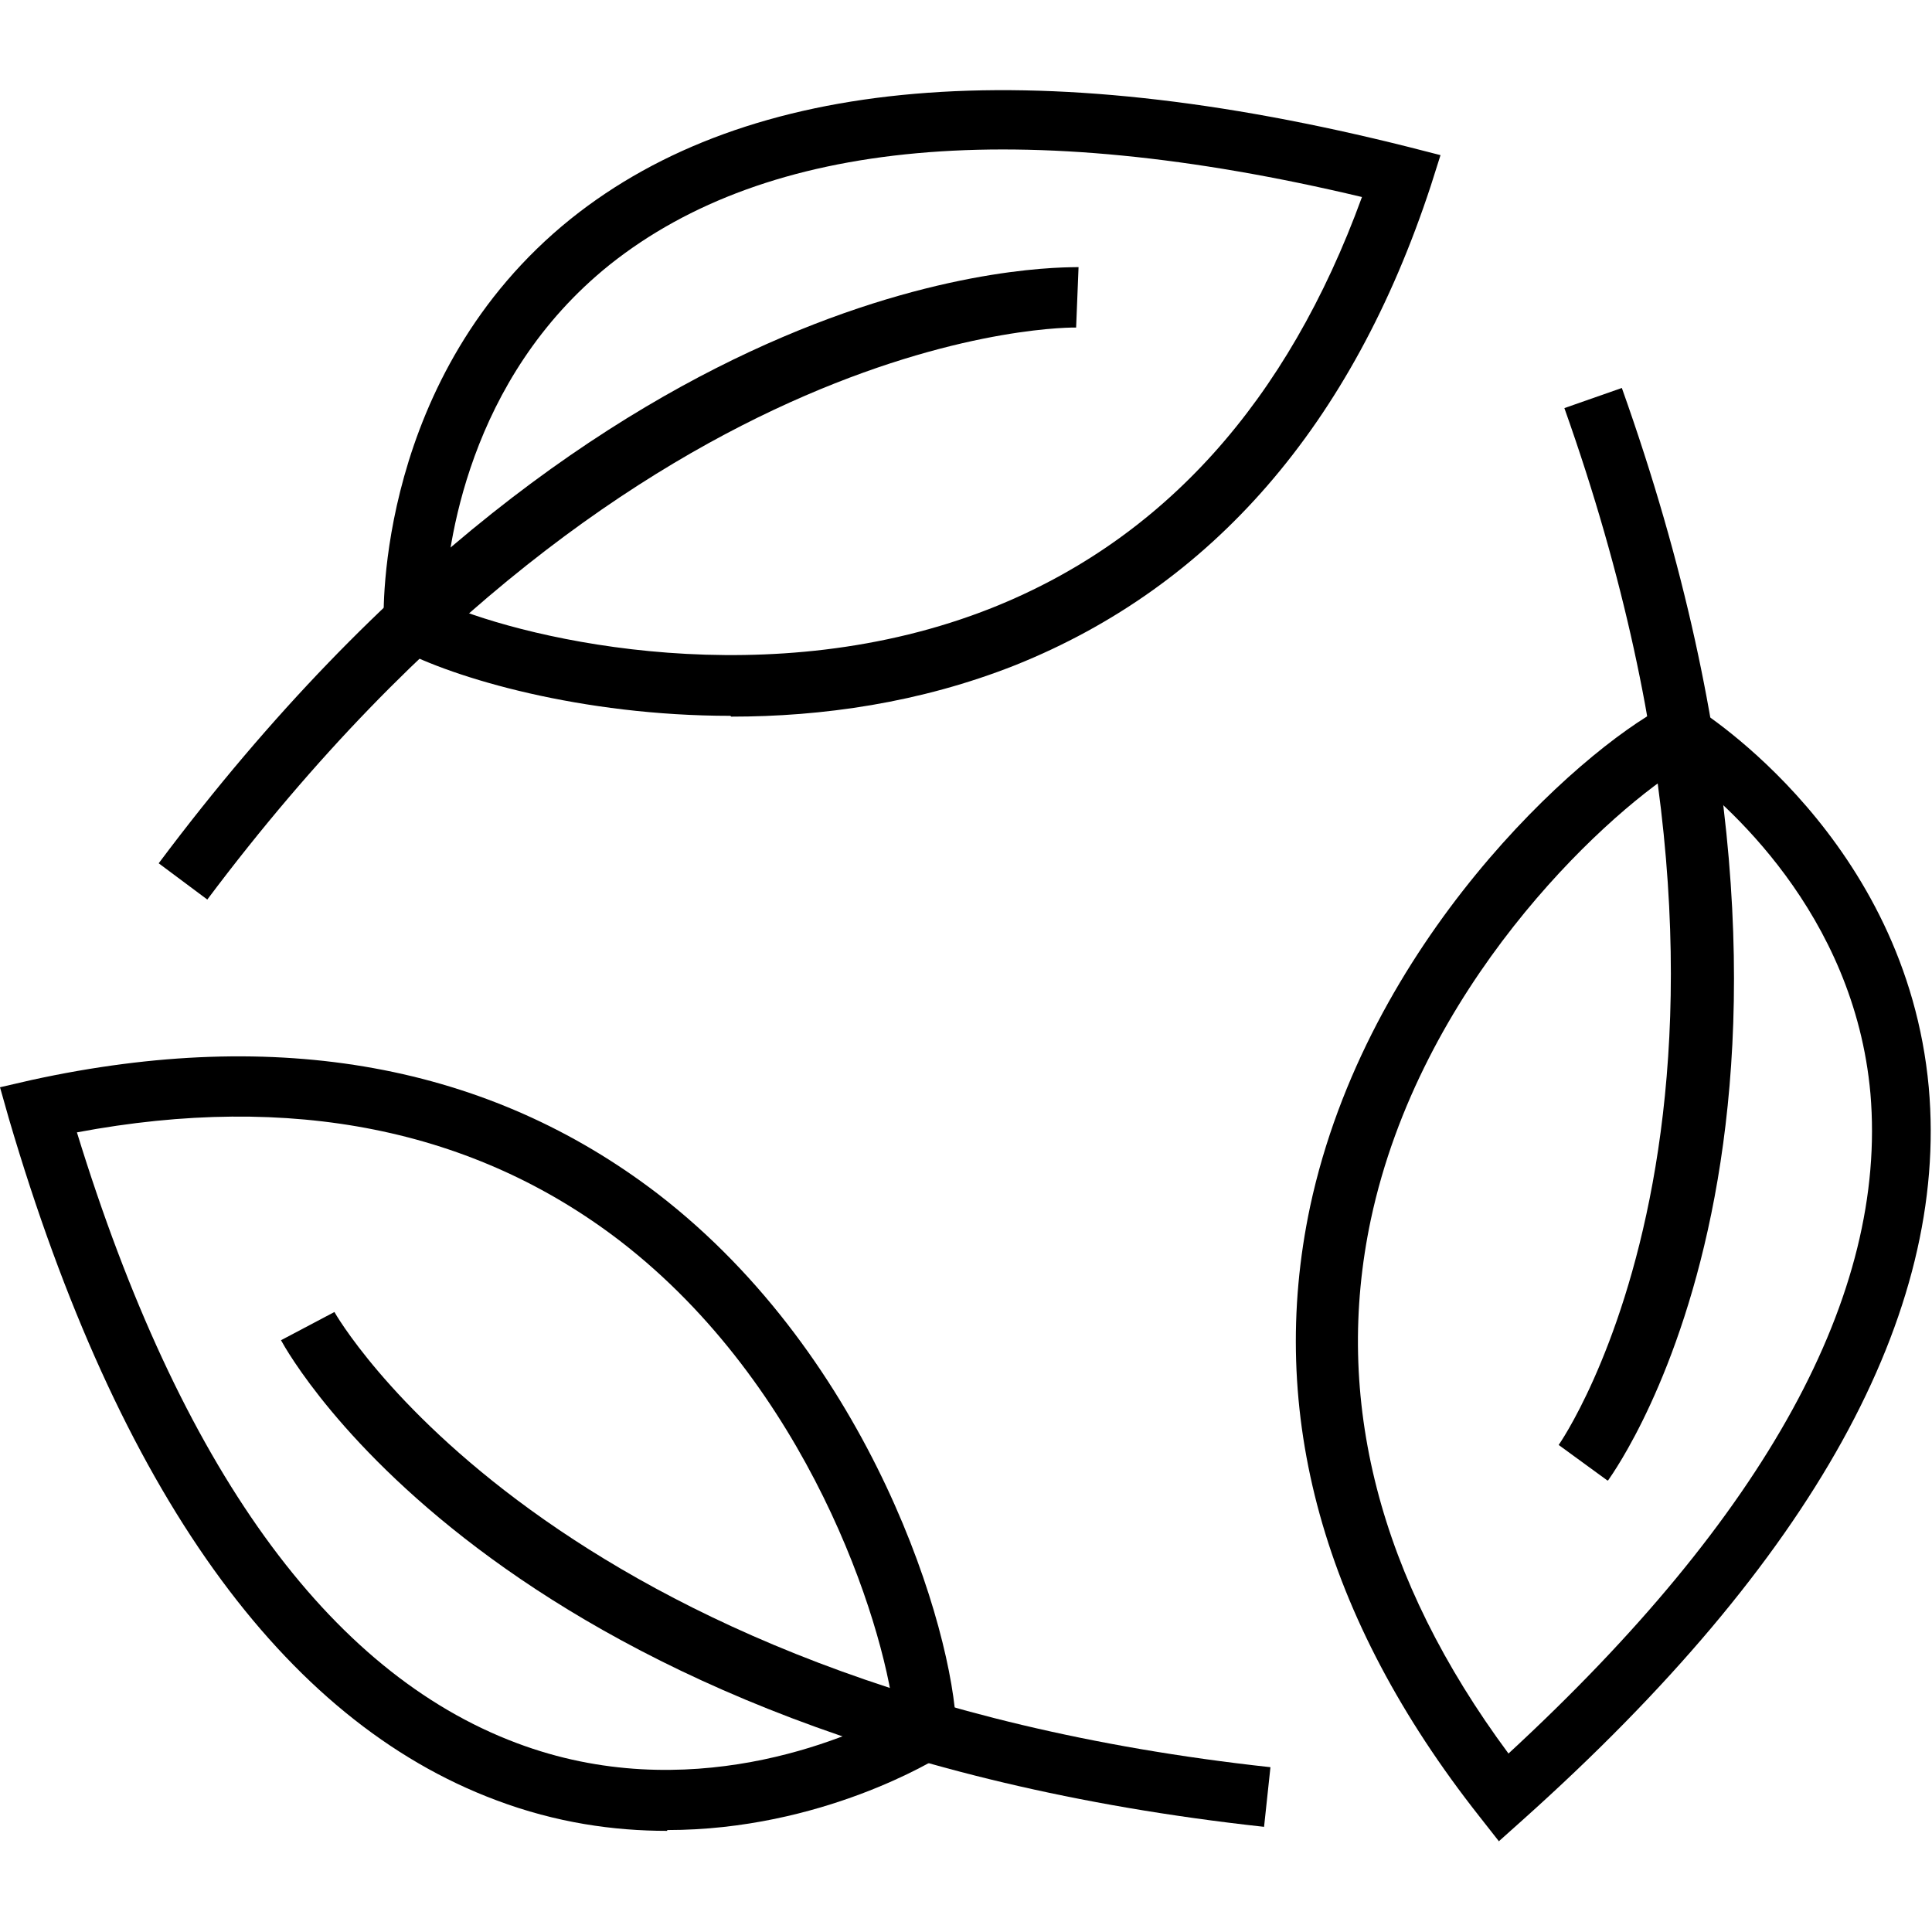
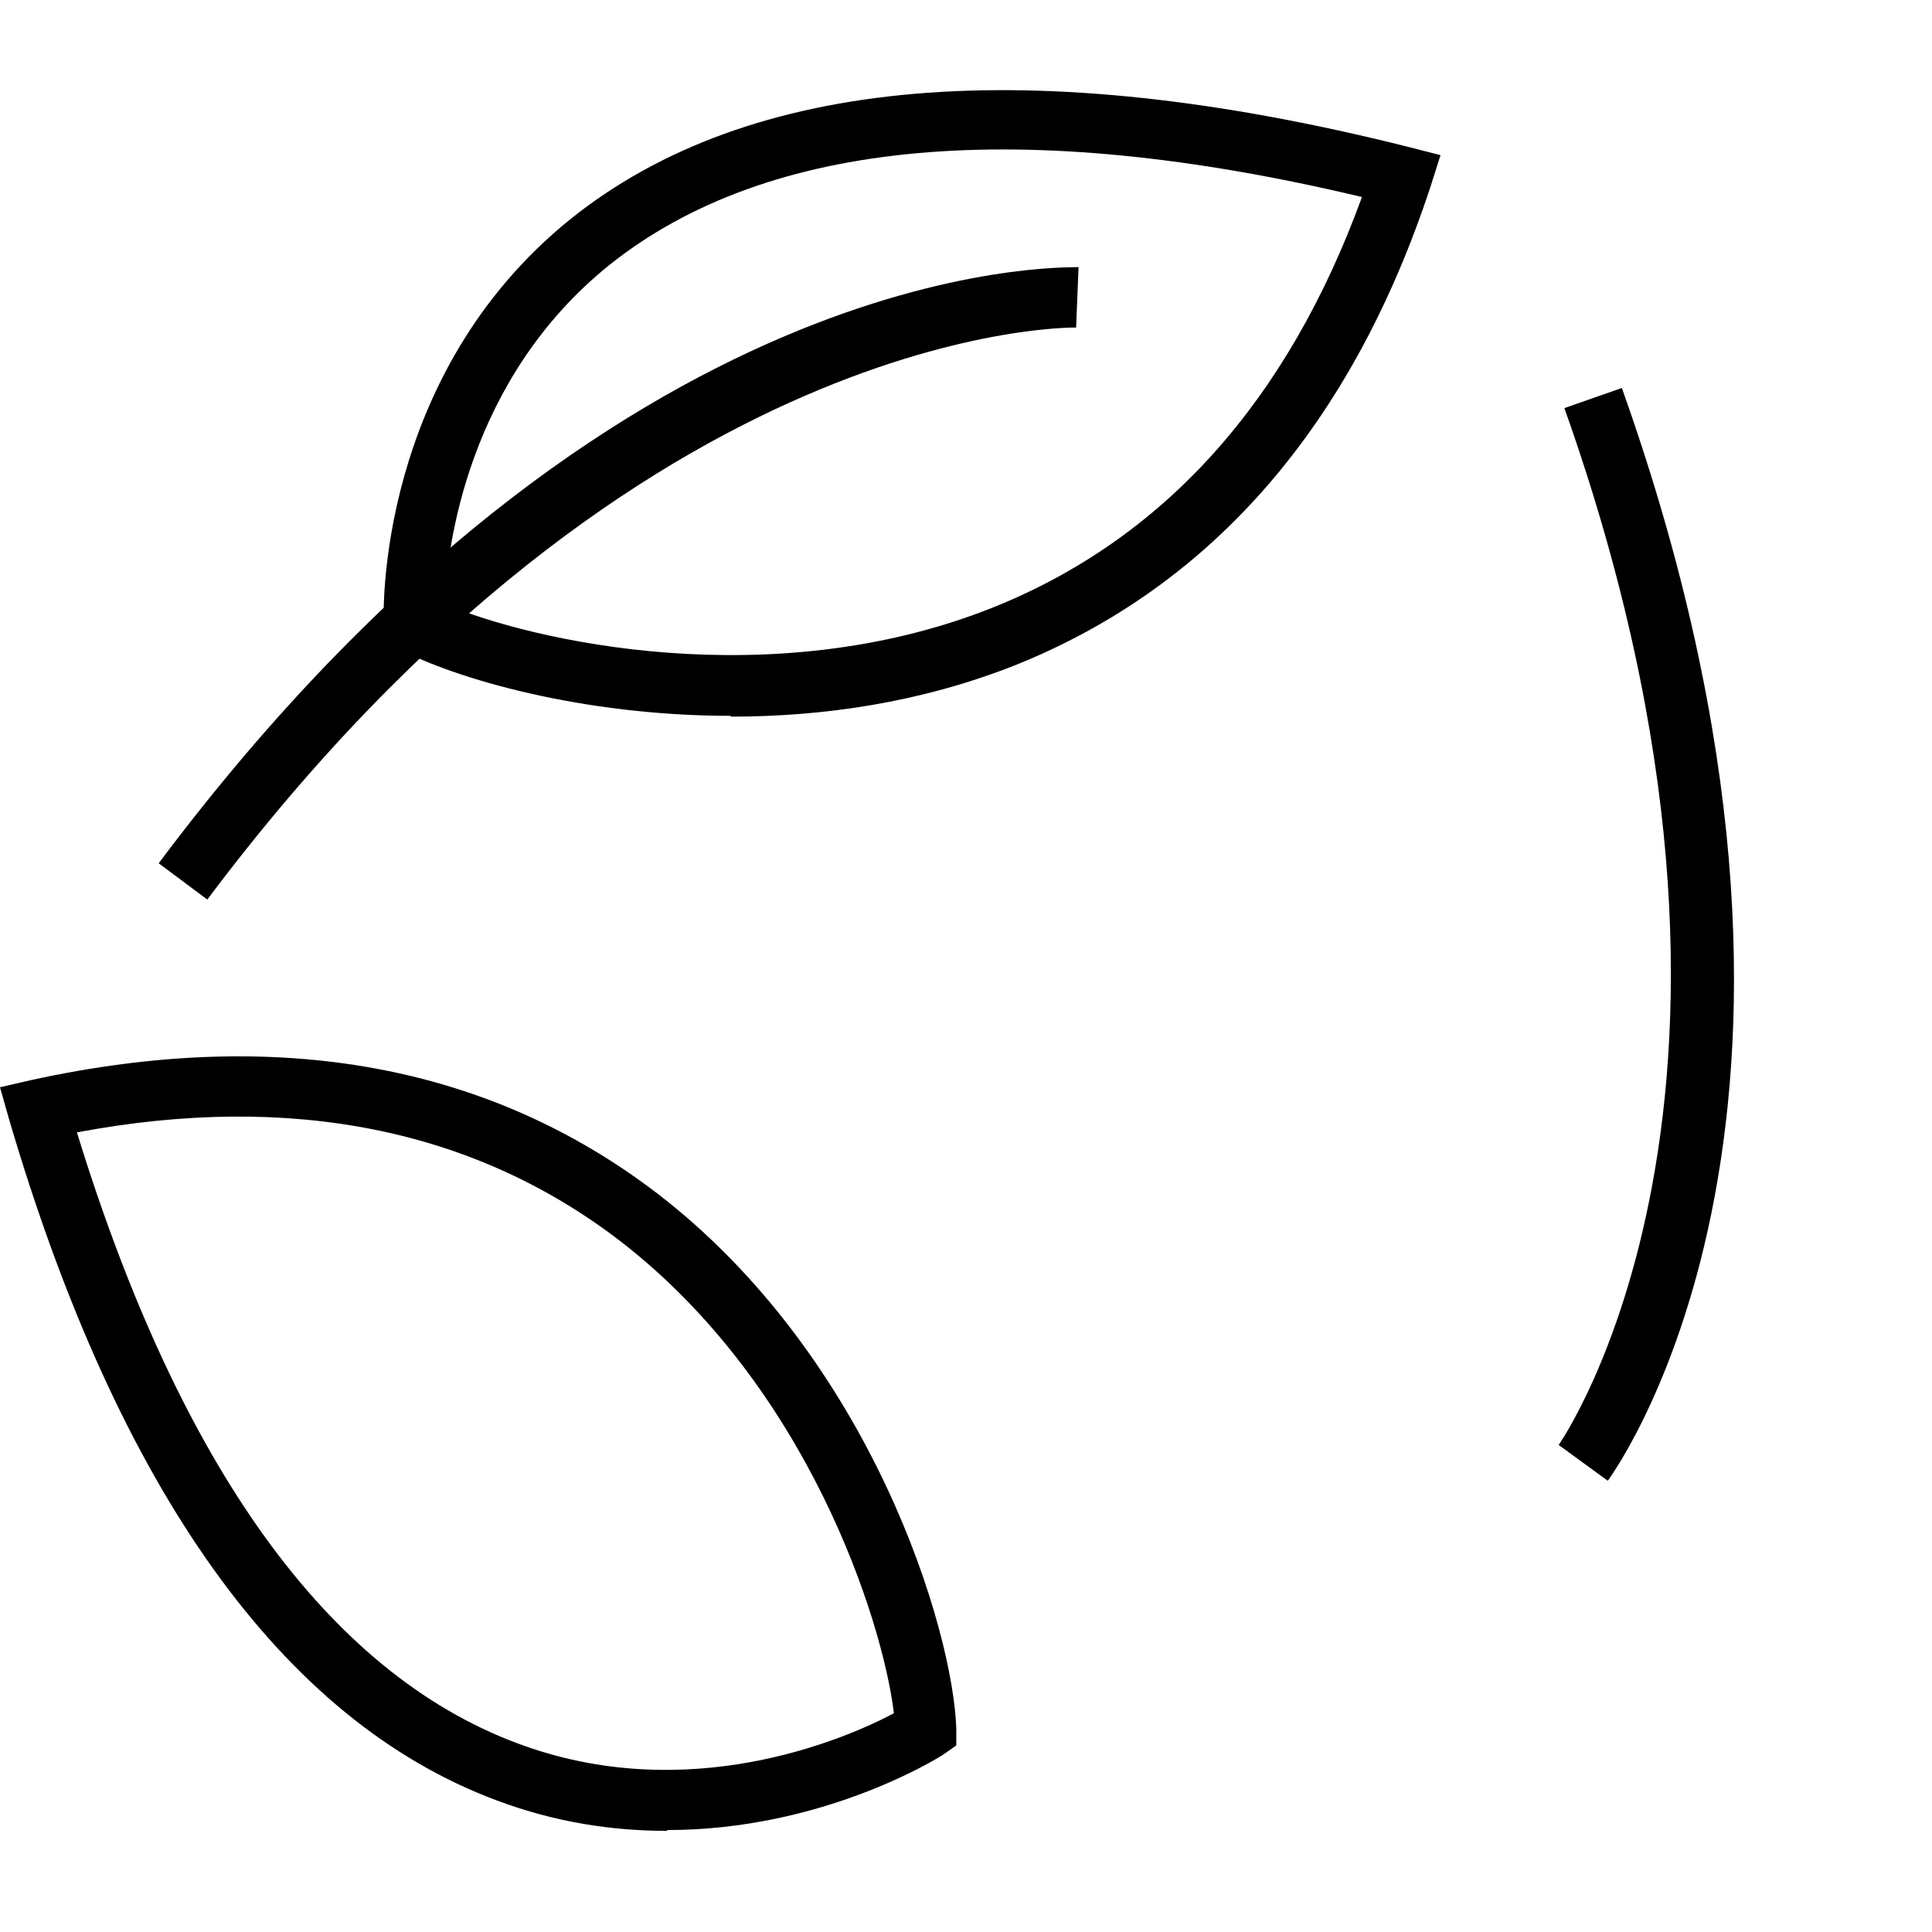
<svg xmlns="http://www.w3.org/2000/svg" width="28" height="28" viewBox="0 0 43 39" fill="none">
  <g clip-path="url(#clip0_1656_8119)">
    <path d="M16.256 13.932C12.94 13.932 10.093 13.09 8.885 12.444L8.543 12.265V11.888C8.525 11.673 8.38 6.348 12.706 2.869C16.671 -0.305 22.942 -0.843 31.358 1.273L32.061 1.453L31.845 2.134C30.097 7.459 26.979 11.046 22.6 12.803C20.473 13.646 18.293 13.95 16.274 13.95L16.256 13.932ZM9.894 11.44C11.823 12.265 17.157 13.484 22.077 11.53C25.898 10.006 28.655 6.939 30.313 2.385C22.708 0.574 17.085 1.094 13.571 3.891C10.399 6.437 9.948 10.203 9.894 11.422V11.44Z" fill="black" />
    <path d="M4.614 18.021L3.532 17.214C13.678 3.658 23.59 3.963 24.005 3.945L23.951 5.29C23.951 5.29 14.309 5.092 4.614 18.021Z" fill="black" />
-     <path d="M33.376 39L32.925 38.426C29.447 34.015 28.186 29.443 29.159 24.853C30.42 18.971 35.106 14.739 37.052 13.717L37.395 13.538L37.719 13.735C37.917 13.861 42.423 16.694 42.928 22.199C43.378 27.237 40.35 32.724 33.899 38.498L33.358 38.982L33.376 39ZM37.359 15.116C35.593 16.246 31.61 19.993 30.511 25.14C29.663 29.138 30.691 33.137 33.574 37.028C39.305 31.738 42.008 26.807 41.63 22.342C41.27 18.308 38.368 15.833 37.377 15.098L37.359 15.116Z" fill="black" />
    <path d="M35.773 30.949L34.691 30.16C34.691 30.16 40.224 22.306 34.818 7.083L36.097 6.635C41.774 22.575 36.025 30.608 35.791 30.949H35.773Z" fill="black" />
    <path d="M14.85 38.749C13.661 38.749 12.381 38.57 11.047 38.068C6.29 36.292 2.631 31.182 0.198 22.898L0 22.199L0.703 22.037C6.199 20.836 10.885 21.697 14.634 24.566C19.41 28.241 21.212 34.284 21.284 36.472V36.848L20.977 37.063C20.833 37.153 18.292 38.731 14.85 38.731V38.749ZM1.712 23.203C4.001 30.644 7.299 35.217 11.498 36.794C15.3 38.229 18.815 36.705 19.896 36.131C19.644 34.069 17.986 28.851 13.805 25.623C10.561 23.131 6.488 22.306 1.712 23.203Z" fill="black" />
-     <path d="M28.132 38.659C11.246 36.812 6.452 28.188 6.254 27.829L7.443 27.201C7.443 27.201 12.147 35.575 28.276 37.332L28.132 38.677V38.659Z" fill="black" />
  </g>
  <defs>
    <clipPath id="clip0_1656_8119">
      <rect width="43" height="39" fill="white" />
    </clipPath>
  </defs>
</svg>